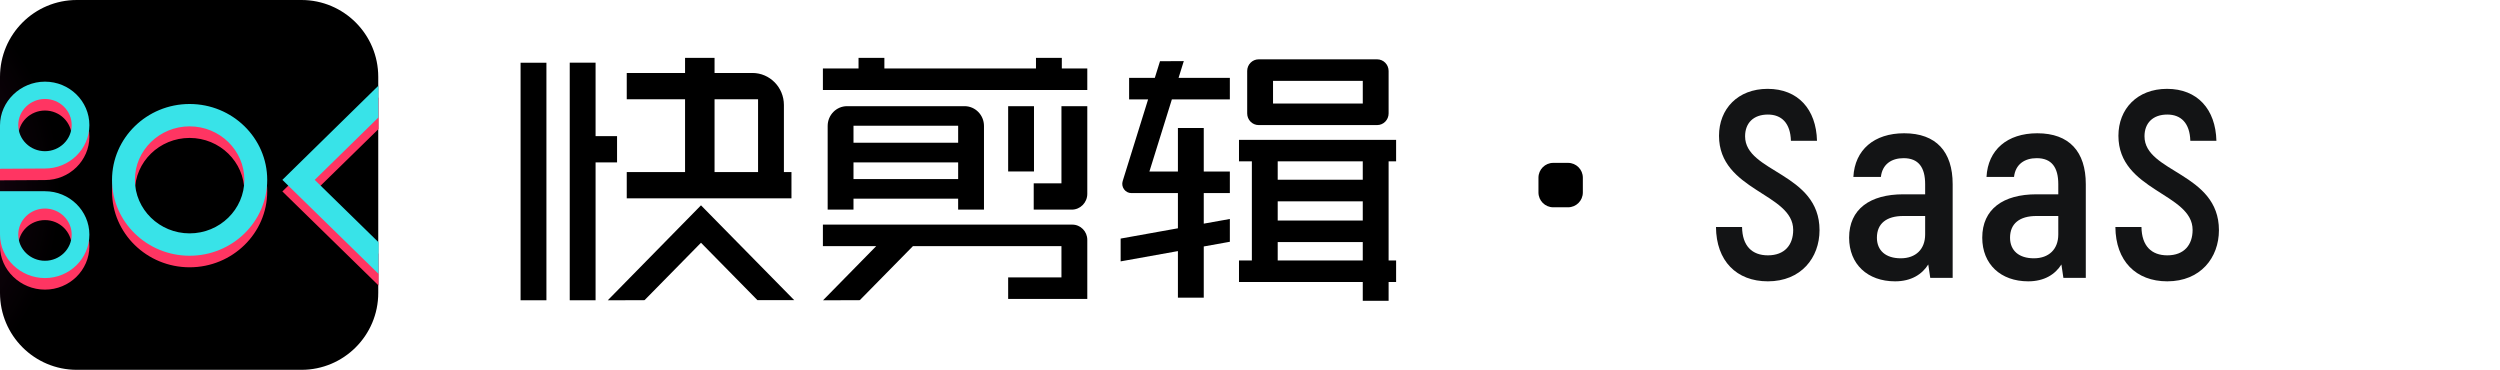
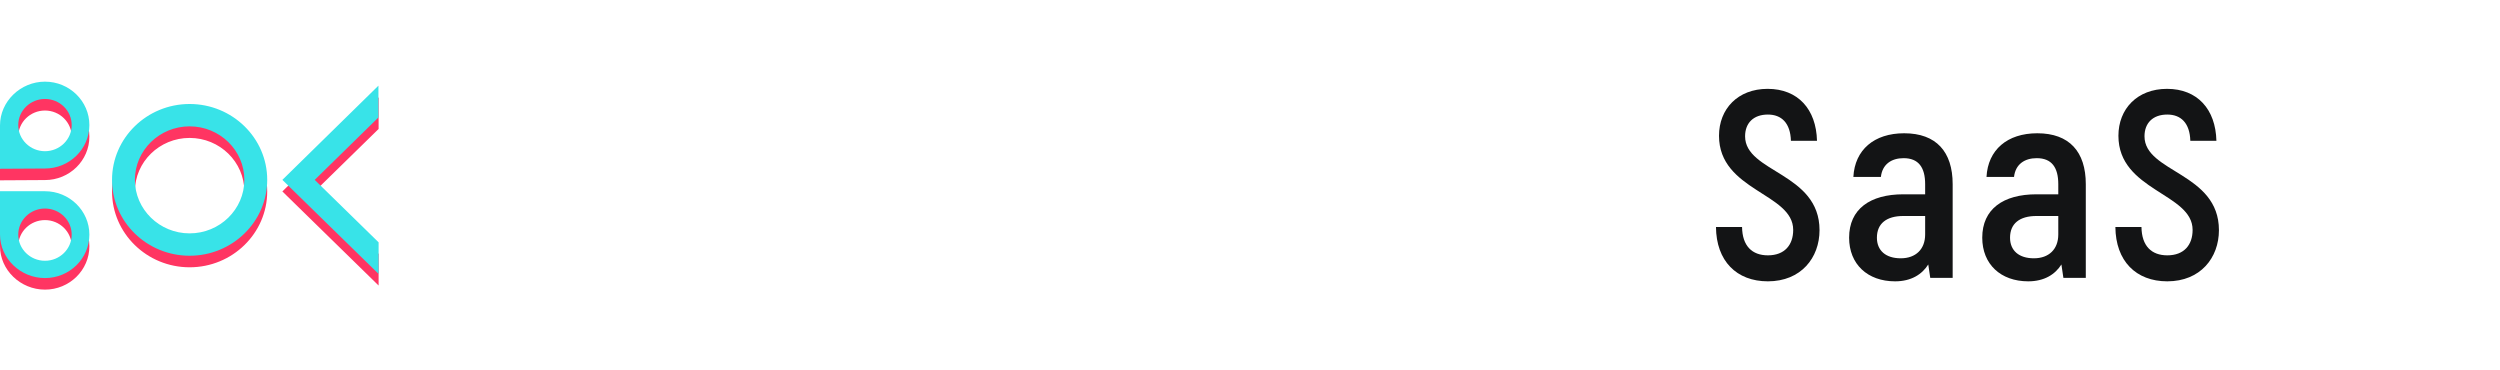
<svg xmlns="http://www.w3.org/2000/svg" width="169" height="25" viewBox="0 0 169 25" fill="none">
  <g id="logo/black">
    <g id="ç¼ç»-24">
      <g id="ç¼ç»-5">
-         <path id="Combined-Shape" fill-rule="evenodd" clip-rule="evenodd" d="M57.696 12.105H64.771V10.976H57.696V12.105ZM57.696 9.649H64.771V8.498H57.696V9.649ZM66.517 14.171V8.513C66.517 7.776 65.928 7.177 65.204 7.177H57.263C56.538 7.177 55.95 7.776 55.95 8.513V14.171H57.696V13.431H64.77V14.171H66.517ZM41.084 20.3L43.572 20.291L47.387 16.41L51.204 20.291H53.691L47.387 13.88L41.084 20.3ZM72.489 15.184H55.628V16.639H59.23L59.222 16.648L55.636 20.3L58.123 20.291L61.714 16.639H71.754V18.751H68.151V20.206H73.501V16.213C73.501 15.646 73.047 15.184 72.489 15.184ZM48.304 11.632H51.245V6.711H48.304V11.632ZM53.503 11.632H52.992V7.097C52.992 5.904 52.038 4.933 50.865 4.933H48.304V3.91H46.31V4.933H42.368V6.711H46.31V11.632H42.368V13.409H53.503V11.632ZM86.057 7.001H92.124V5.465H86.057V7.001ZM85.084 8.455H93.096C93.523 8.455 93.87 8.102 93.87 7.669V4.798C93.87 4.364 93.523 4.011 93.096 4.011H85.084C84.657 4.011 84.31 4.364 84.31 4.798V7.669C84.31 8.102 84.657 8.455 85.084 8.455ZM86.373 12.152H92.123V10.908H86.373V12.152ZM86.373 14.907H92.123V13.608H86.373V14.907ZM86.373 17.606H92.123V16.362H86.373V17.606ZM94.377 10.908V9.453H83.756V10.908H84.626V17.606H83.756V19.061H92.123V20.332H93.87V19.061H94.377V17.606H93.87V10.908H94.377ZM79.673 5.258L80.024 4.13L78.416 4.139L78.065 5.265H76.328V6.72H77.612L77.609 6.727L75.895 12.237C75.835 12.429 75.867 12.634 75.985 12.796C76.102 12.959 76.283 13.053 76.483 13.053H79.627V15.432L79.624 15.433L75.755 16.128V17.669L79.627 16.974V20.121H81.374V16.661L81.379 16.66L83.138 16.344V14.803L81.374 15.119V13.053H83.138V11.598H81.374V8.655H79.627V11.598H77.699L77.701 11.591L79.218 6.72H83.138V5.265H79.671L79.673 5.258ZM41.713 9.202H40.261V4.238H38.514V20.3H40.261V10.979H41.713V9.202ZM71.754 12.394H69.879V14.171H72.453C73.031 14.171 73.501 13.692 73.501 13.105V7.177H71.754V12.394ZM68.151 11.589H69.898V7.177H68.151V11.589ZM71.779 3.91H70.032V4.627H59.784V3.91H58.037V4.627H55.628V6.083H73.501V4.627H71.779V3.91ZM35.191 20.3H36.938V4.239H35.191V20.3Z" fill="black" />
-       </g>
+         </g>
      <g id="ç¼ç»">
        <g id="logo/new/bg">
-           <path id="ç©å½¢" d="M20.378 0H5.192C2.325 0 0 2.327 0 5.197V19.803C0 22.673 2.325 25 5.192 25H20.378C23.245 25 25.57 22.673 25.57 19.803V5.197C25.57 2.327 23.245 0 20.378 0Z" fill="url(#paint0_radial_1270_50864)" />
-         </g>
+           </g>
        <path id="å½¢ç¶" fill-rule="evenodd" clip-rule="evenodd" d="M25.594 19.302L19.088 12.941L25.594 6.58V8.717L21.275 12.941L25.594 17.163V19.302ZM12.818 18.069C9.926 18.069 7.573 15.768 7.573 12.941C7.573 10.113 9.926 7.812 12.818 7.812C15.711 7.812 18.064 10.113 18.064 12.941C18.064 15.768 15.711 18.069 12.818 18.069ZM12.818 9.324C10.778 9.324 9.119 10.946 9.119 12.941C9.119 14.935 10.778 16.557 12.818 16.557C14.858 16.557 16.518 14.935 16.518 12.941C16.518 10.946 14.858 9.324 12.818 9.324ZM3.04 19.579C1.385 19.579 0 18.254 0 16.636C0 16.595 0 13.704 0 13.704L0.041 13.709H3.04C4.695 13.709 6.042 15.025 6.042 16.644C6.042 18.262 4.695 19.579 3.04 19.579ZM3.04 14.878C2.044 14.878 1.234 15.67 1.234 16.644C1.234 17.617 2.044 18.41 3.04 18.41C4.036 18.41 4.846 17.617 4.846 16.644C4.846 15.67 4.036 14.878 3.04 14.878ZM3.04 12.172L0 12.19V9.259C0 7.641 1.385 6.302 3.04 6.302C4.695 6.302 6.042 7.619 6.042 9.237C6.042 10.856 4.695 12.172 3.04 12.172ZM3.04 7.472C2.044 7.472 1.234 8.264 1.234 9.237C1.234 10.211 2.044 11.003 3.04 11.003C4.036 11.003 4.846 10.211 4.846 9.237C4.846 8.264 4.036 7.472 3.04 7.472Z" fill="#FF3562" />
        <g id="å½¢ç¶_2" style="mix-blend-mode:screen">
          <path fill-rule="evenodd" clip-rule="evenodd" d="M25.594 18.52L19.088 12.159L25.582 5.791V7.94L21.275 12.159L25.594 16.382V18.52ZM12.818 17.288C9.926 17.288 7.573 14.987 7.573 12.159C7.573 9.331 9.926 7.03 12.818 7.03C15.711 7.03 18.064 9.331 18.064 12.159C18.064 14.987 15.711 17.288 12.818 17.288ZM12.818 8.542C10.778 8.542 9.119 10.165 9.119 12.159C9.119 14.153 10.778 15.776 12.818 15.776C14.858 15.776 16.518 14.153 16.518 12.159C16.518 10.165 14.858 8.542 12.818 8.542ZM3.04 18.797C1.385 18.797 0 17.473 0 15.854C0 15.813 0 12.923 0 12.923L3.04 12.927C4.695 12.927 6.042 14.244 6.042 15.862C6.042 17.481 4.695 18.797 3.04 18.797ZM3.04 14.097C2.044 14.097 1.234 14.889 1.234 15.862C1.234 16.836 2.044 17.628 3.04 17.628C4.036 17.628 4.846 16.836 4.846 15.862C4.846 14.889 4.036 14.097 3.04 14.097ZM3.04 11.391L0 11.409V8.477C0 6.859 1.385 5.52 3.04 5.52C4.695 5.52 6.042 6.837 6.042 8.456C6.042 10.074 4.695 11.391 3.04 11.391ZM3.04 6.69C2.044 6.69 1.234 7.482 1.234 8.456C1.234 9.429 2.044 10.221 3.04 10.221C4.036 10.221 4.846 9.429 4.846 8.456C4.846 7.482 4.036 6.69 3.04 6.69Z" fill="#38E3E8" />
        </g>
      </g>
    </g>
-     <path id="ç©å½¢_2" d="M106 11.01H105C104.448 11.01 104 11.459 104 12.011V13.012C104 13.565 104.448 14.013 105 14.013H106C106.552 14.013 107 13.565 107 13.012V12.011C107 11.459 106.552 11.01 106 11.01Z" fill="black" />
    <g id="SaaS">
      <path id="è·¯å¾" d="M119.509 19.018C121.751 19.018 123 17.423 123 15.559C123 11.669 117.968 11.669 117.968 9.214C117.968 8.318 118.533 7.744 119.509 7.744C120.433 7.744 121.032 8.318 121.066 9.519H122.829C122.778 7.386 121.545 6.006 119.491 6.006C117.472 6.006 116.205 7.368 116.205 9.178C116.205 12.906 121.22 13.05 121.22 15.541C121.22 16.544 120.655 17.261 119.509 17.261C118.447 17.261 117.78 16.634 117.763 15.344H116C116.017 17.638 117.386 19.018 119.509 19.018Z" fill="#131415" />
      <path id="å½¢ç¶_3" d="M128.721 9.009C126.688 9.009 125.384 10.131 125.288 11.959H127.148C127.244 11.108 127.858 10.692 128.682 10.692C129.699 10.692 130.14 11.325 130.14 12.448V13.135H128.663C126.419 13.135 125 14.131 125 16.068C125 17.86 126.247 19.018 128.107 19.018C129.2 19.018 129.929 18.547 130.351 17.878L130.485 18.783H132V12.448C132 10.258 130.888 9.009 128.721 9.009ZM130.14 15.851C130.14 16.846 129.507 17.461 128.49 17.461C127.474 17.461 126.879 16.936 126.879 16.068C126.879 15.108 127.532 14.601 128.663 14.601H130.14V15.851Z" fill="#131415" />
      <path id="å½¢ç¶_4" d="M137.721 9.009C135.688 9.009 134.384 10.131 134.288 11.959H136.148C136.244 11.108 136.858 10.692 137.682 10.692C138.699 10.692 139.14 11.325 139.14 12.448V13.135H137.663C135.419 13.135 134 14.131 134 16.068C134 17.86 135.247 19.018 137.107 19.018C138.2 19.018 138.929 18.547 139.351 17.878L139.485 18.783H141V12.448C141 10.258 139.888 9.009 137.721 9.009ZM139.14 15.851C139.14 16.846 138.507 17.461 137.49 17.461C136.474 17.461 135.879 16.936 135.879 16.068C135.879 15.108 136.532 14.601 137.663 14.601H139.14V15.851Z" fill="#131415" />
      <path id="è·¯å¾_2" d="M146.509 19.018C148.751 19.018 150 17.423 150 15.559C150 11.669 144.968 11.669 144.968 9.214C144.968 8.318 145.533 7.744 146.509 7.744C147.433 7.744 148.032 8.318 148.066 9.519H149.829C149.778 7.386 148.545 6.006 146.491 6.006C144.472 6.006 143.205 7.368 143.205 9.178C143.205 12.906 148.22 13.05 148.22 15.541C148.22 16.544 147.655 17.261 146.509 17.261C145.447 17.261 144.78 16.634 144.763 15.344H143C143.017 17.638 144.386 19.018 146.509 19.018Z" fill="#131415" />
    </g>
  </g>
  <defs>
    <radialGradient id="paint0_radial_1270_50864" cx="0" cy="0" r="1" gradientUnits="userSpaceOnUse" gradientTransform="translate(-11.21 12.797) rotate(90) scale(16.049 15.298)">
      <stop stop-color="#3B0A2B" />
      <stop offset="1" />
    </radialGradient>
  </defs>
</svg>